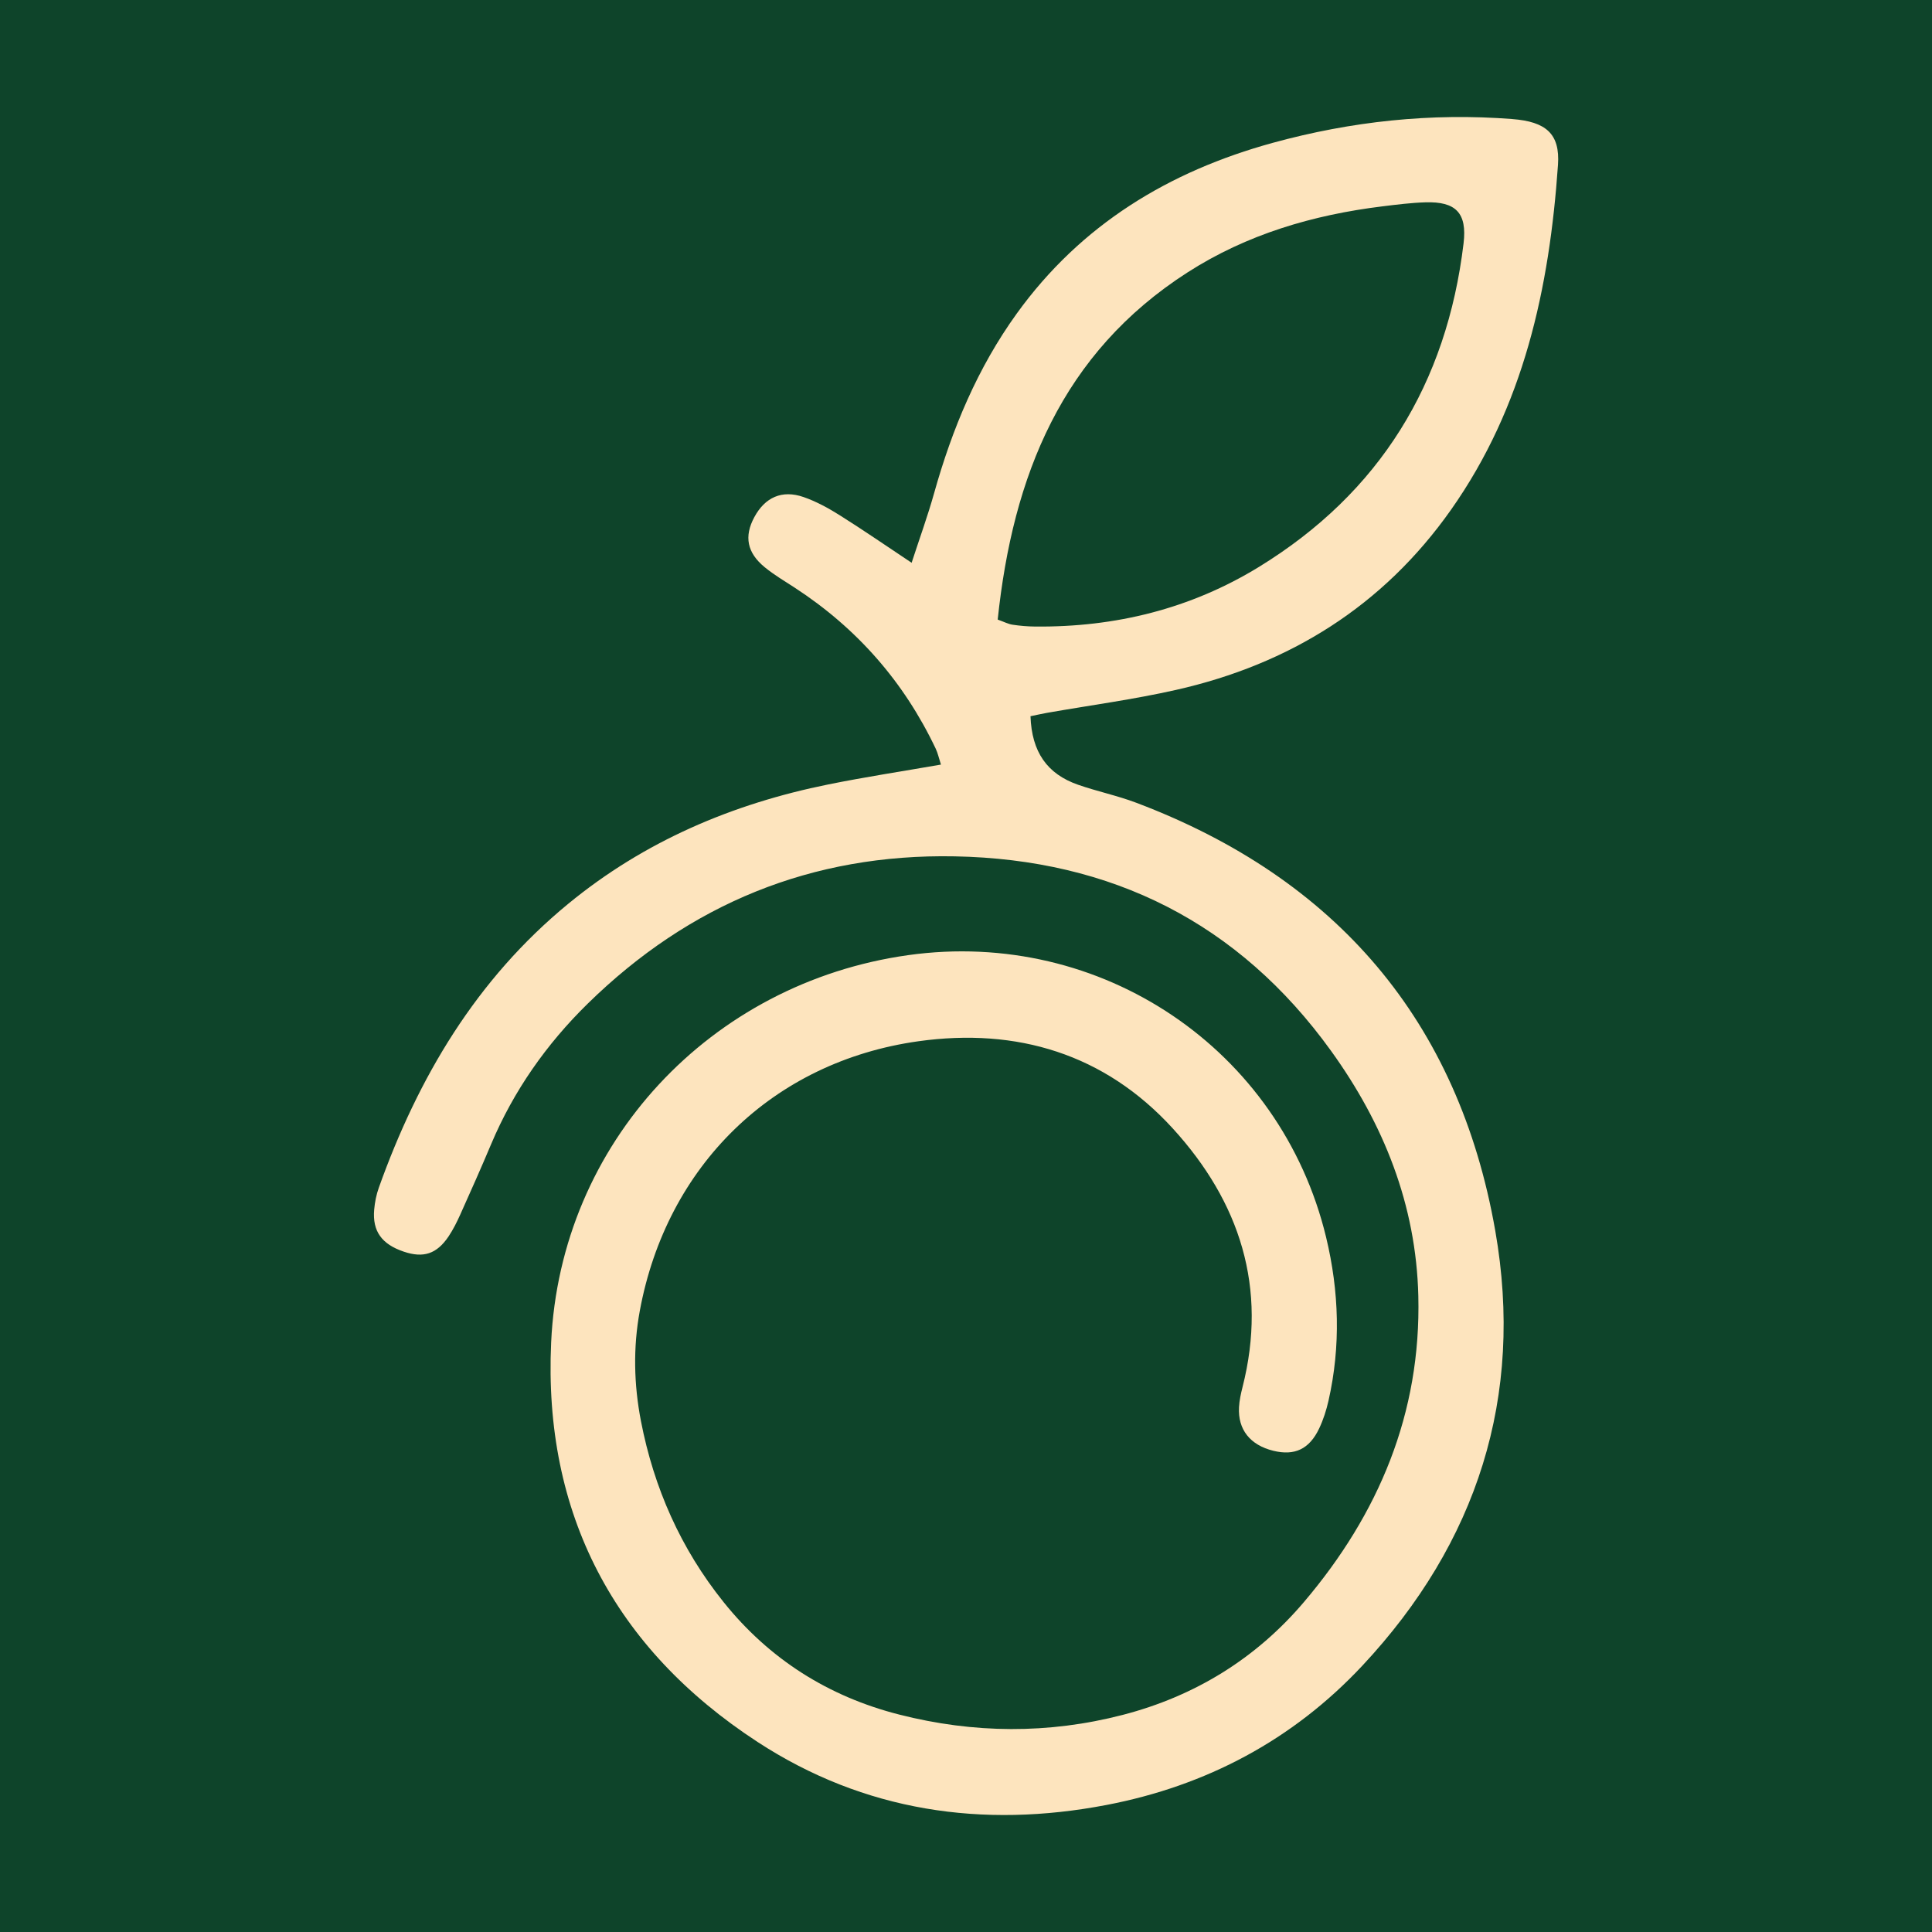
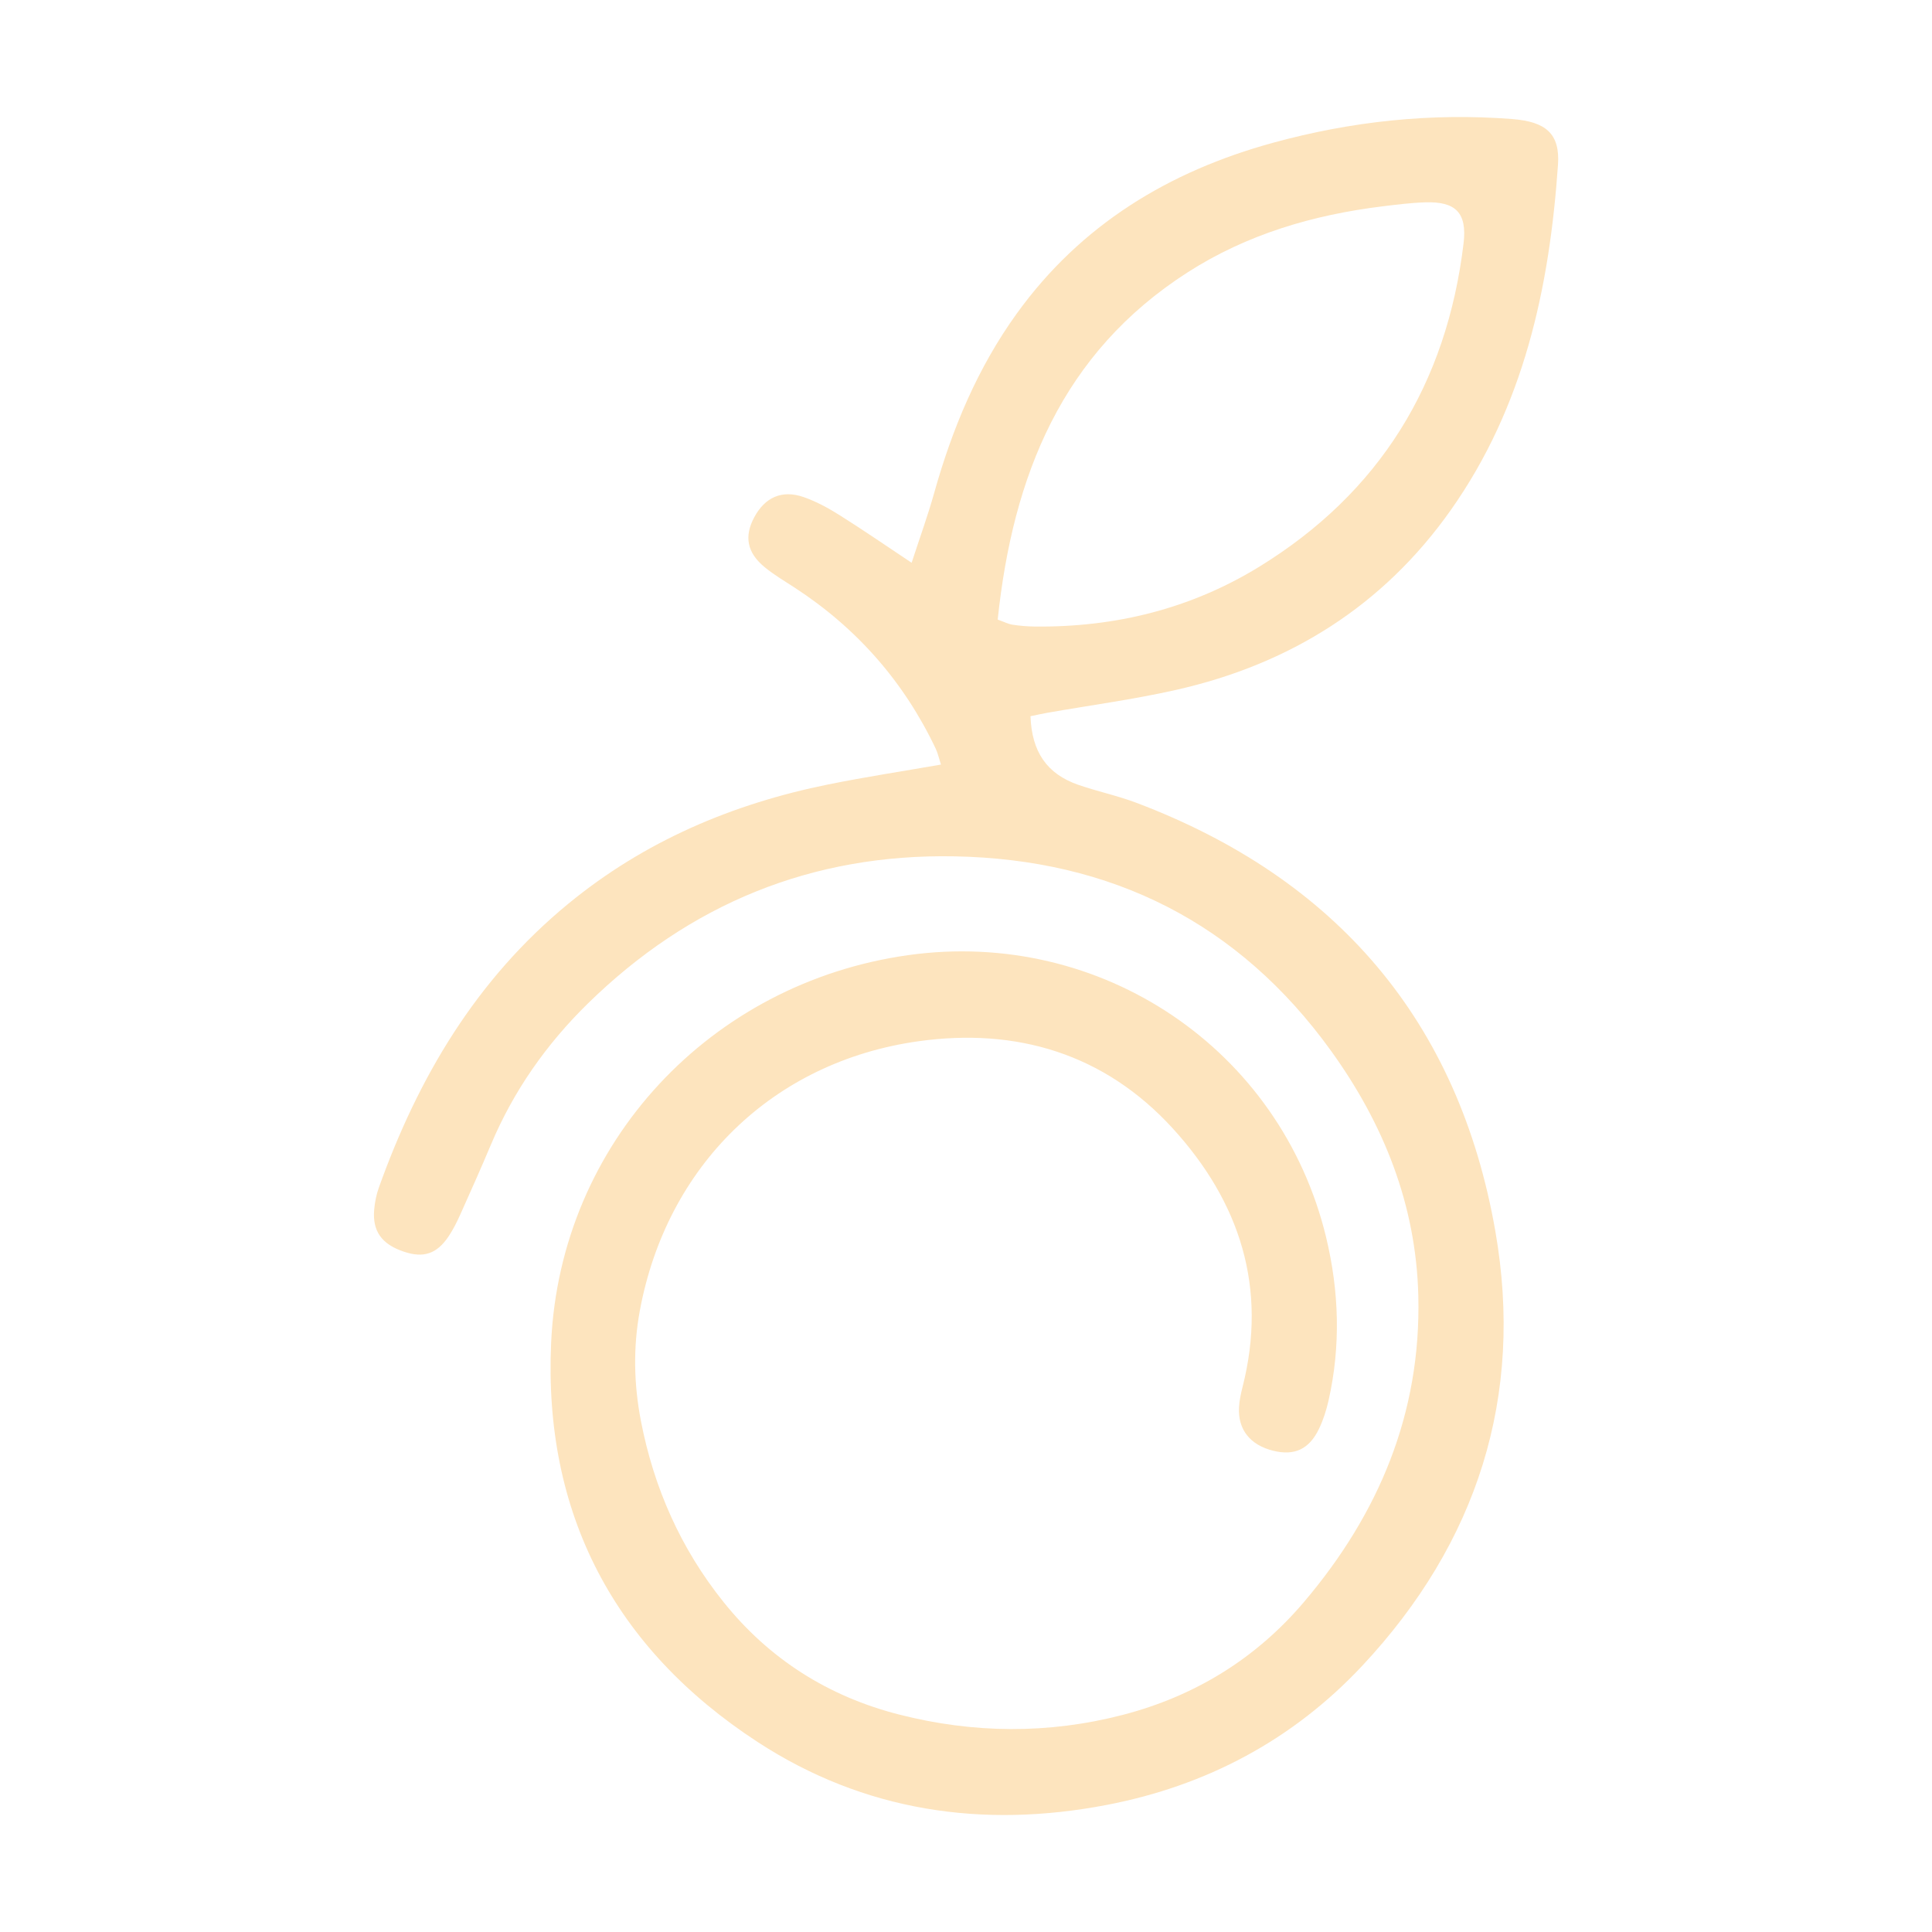
<svg xmlns="http://www.w3.org/2000/svg" id="Layer_1" data-name="Layer 1" viewBox="0 0 512 512">
  <defs>
    <style>
      .cls-1 {
        fill: #0e442a;
      }

      .cls-2 {
        fill: #fde4be;
      }
    </style>
  </defs>
-   <rect class="cls-1" width="512" height="512" />
  <path class="cls-2" d="M273.09,189.78c.33,9.5,4.39,15.32,12.62,18.19,5.08,1.77,10.4,2.87,15.42,4.77,52.92,20.01,85.39,57.75,95.14,113.47,7.68,43.89-4.8,82.68-35.24,115.22-18.39,19.66-41.33,31.83-67.77,36.9-32.9,6.31-64.29,1.7-92.49-16.69-37.96-24.76-56.8-60.52-54.71-105.88,2.43-52.89,42.25-95.3,94.62-102.64,51.15-7.17,98.72,24.91,110.75,74.76,3.46,14.36,3.91,28.84.64,43.31-.57,2.51-1.37,5.03-2.47,7.35-2.61,5.52-6.52,7.31-12.16,5.93-6.13-1.51-9.42-5.61-9.09-11.56.1-1.78.49-3.56.93-5.3,6.7-26.32-.7-49.07-18.47-68.55-18.07-19.8-41.37-26.76-67.41-23.12-38.68,5.42-66.77,33.08-73.85,71.46-1.79,9.71-1.57,19.47.3,29.17,3.43,17.75,10.57,33.86,21.9,47.99,12.14,15.15,27.81,25.05,46.56,29.82,19.69,5.02,39.53,5.19,59.24.08,19.08-4.95,35.29-14.91,48.03-29.93,19.8-23.32,31.04-50.01,30.29-81.08-.58-24.19-9.22-45.68-23.15-64.99-24.46-33.91-58.12-50.74-99.74-51.52-37.84-.72-70.26,12.61-97.23,39.04-10.93,10.71-19.63,23.08-25.61,37.27-2.63,6.25-5.39,12.45-8.17,18.63-.9,2-1.89,3.98-3.1,5.79-3.13,4.65-6.66,5.79-11.86,4.03-5.84-1.97-8.34-5.4-7.85-11.12.17-1.97.57-3.98,1.23-5.83,10.45-29.27,25.85-55.24,50.2-75.24,20.2-16.6,43.49-26.49,68.92-31.63,9.74-1.97,19.58-3.47,29.85-5.26-.56-1.74-.83-3.05-1.39-4.22-8.43-17.76-20.92-31.96-37.39-42.68-2.68-1.74-5.45-3.38-7.91-5.39-4.72-3.86-5.51-8.17-2.78-13.26,2.83-5.27,7.33-7.33,13.05-5.35,3.35,1.16,6.57,2.92,9.59,4.82,6.24,3.92,12.31,8.11,19.06,12.6,2.08-6.4,4.26-12.38,5.97-18.48,4.78-17.04,11.5-33.16,21.91-47.59,16.98-23.53,40.29-37.67,67.87-45.23,20.76-5.69,41.91-7.97,63.43-6.29,8.87.69,12.69,3.85,12.11,12.14-2.26,32.65-9.05,64.04-28.36,91.42-17.98,25.49-42.73,40.93-72.9,47.73-11.27,2.54-22.76,4.07-34.15,6.07-1.36.24-2.7.55-4.36.89ZM264.42,164.2c1.7.61,2.77,1.18,3.9,1.35,1.96.3,3.97.47,5.95.49,21.23.22,41.21-4.68,59.33-15.78,32.05-19.65,49.8-48.6,54.26-85.77.97-8.09-2.08-11.13-10.15-10.87-3.78.12-7.56.6-11.32,1.06-18.43,2.27-35.94,7.4-51.68,17.51-33.28,21.36-46.3,53.88-50.31,92.02Z" />
</svg>